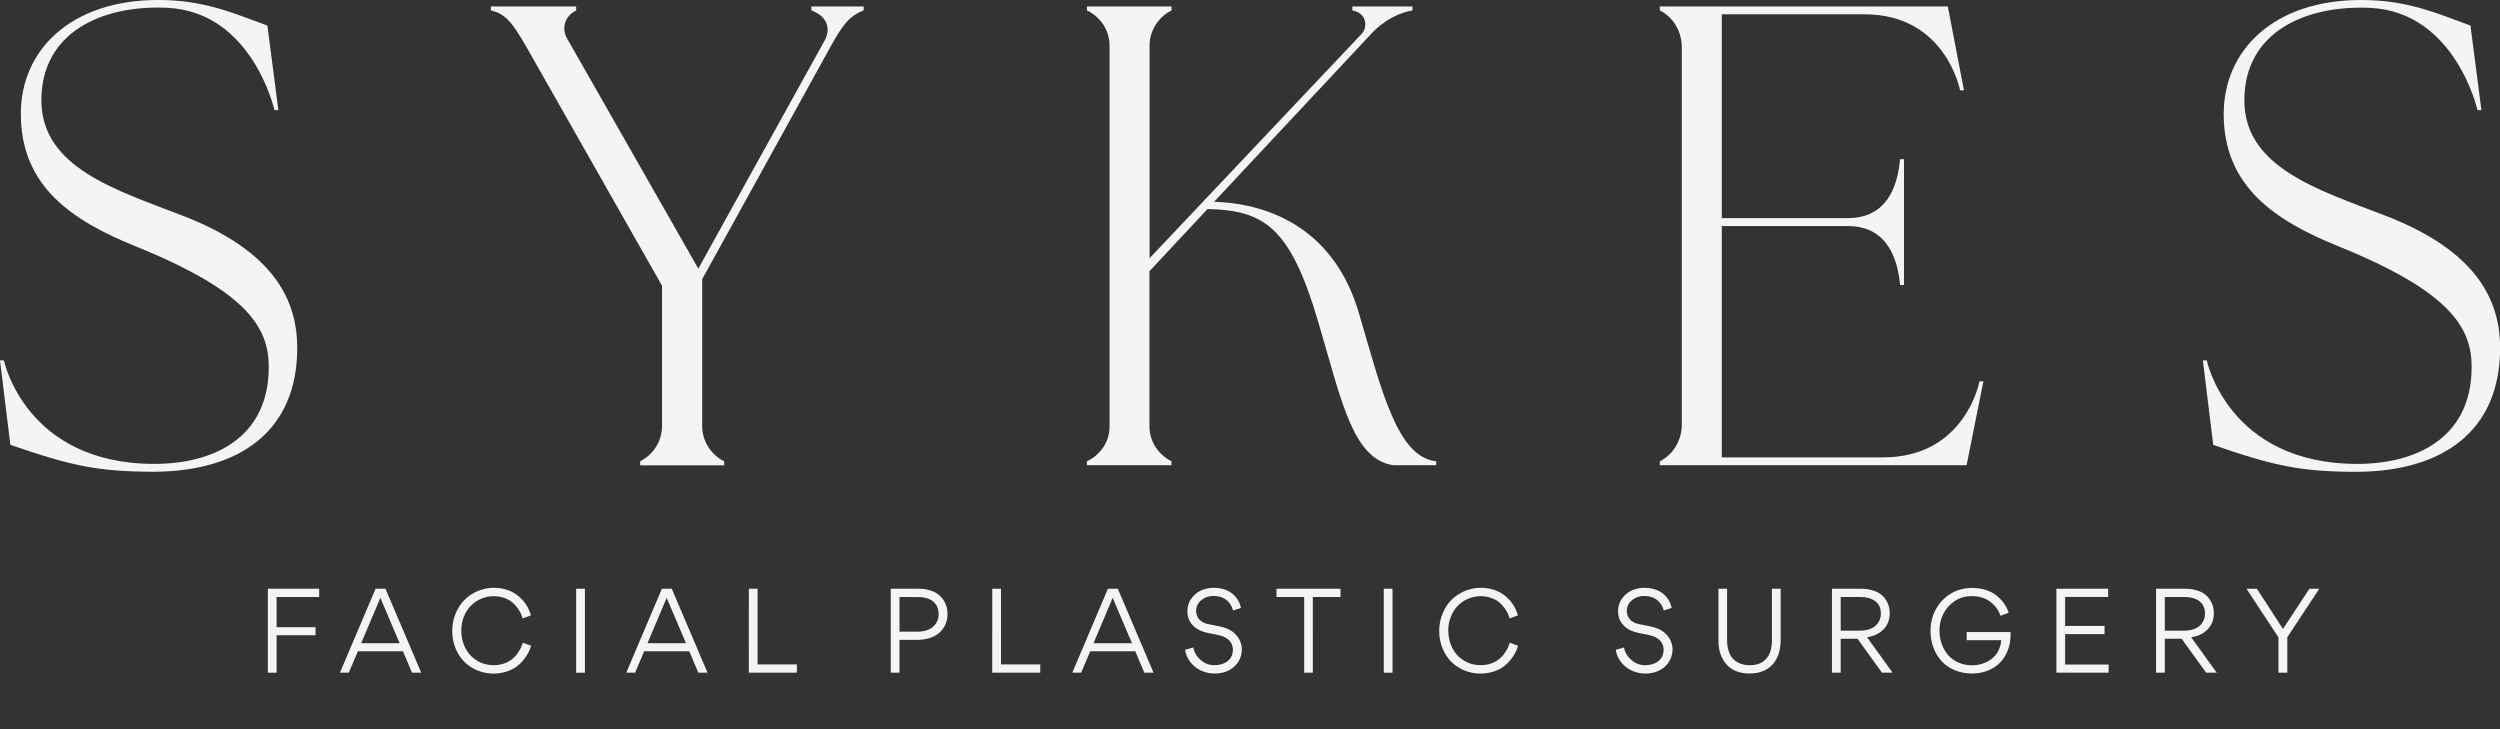
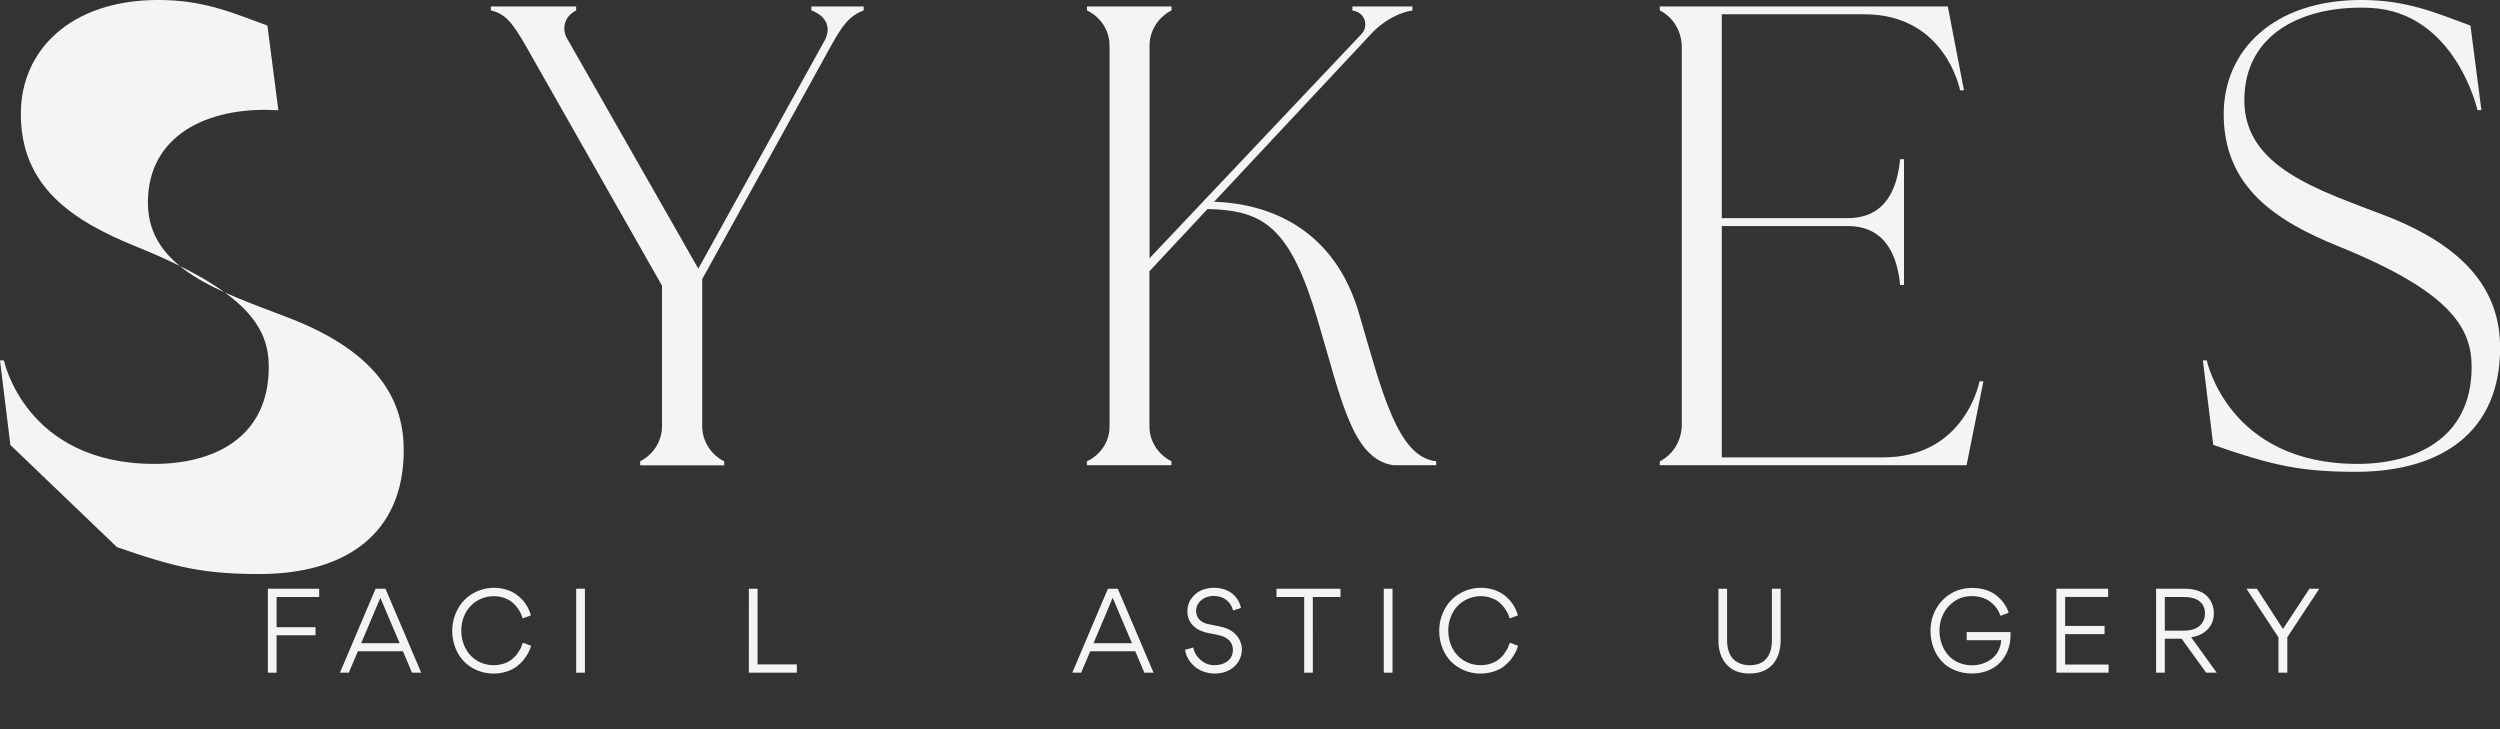
<svg xmlns="http://www.w3.org/2000/svg" fill="none" height="49" viewBox="0 0 168 49" width="168">
  <rect x="0" y="0" width="168" height="49" fill="#333333" stroke="none" />
  <clipPath id="a">
    <path d="m0 0h168v49h-168z" />
  </clipPath>
  <g clip-path="url(#a)" fill="#f4f4f4">
-     <path d="m.697 29.901-.697-5.682h.263s1.433 6.955 10.115 6.955c3.865 0 7.683-1.674 7.683-6.515 0-2.641-1.433-5.061-8.938-8.102-4.252-1.72-7.722-4.008-7.722-8.896-.013-4.268 3.332-7.662 9.234-7.662 3.082 0 5.034.88 7.335 1.72l.736 5.682h-.263s-1.472-6.568-7.157-6.875c-4.469-.22-8.505 1.674-8.505 6.208 0 4.535 5.034 6.035 9.464 7.749 6.296 2.421 7.729 5.815 7.729 8.896 0 5.595-3.865 8.282-9.589 8.322-3.779 0-5.6-.394-9.681-1.807z" />
+     <path d="m.697 29.901-.697-5.682h.263s1.433 6.955 10.115 6.955c3.865 0 7.683-1.674 7.683-6.515 0-2.641-1.433-5.061-8.938-8.102-4.252-1.72-7.722-4.008-7.722-8.896-.013-4.268 3.332-7.662 9.234-7.662 3.082 0 5.034.88 7.335 1.72l.736 5.682h-.263c-4.469-.22-8.505 1.674-8.505 6.208 0 4.535 5.034 6.035 9.464 7.749 6.296 2.421 7.729 5.815 7.729 8.896 0 5.595-3.865 8.282-9.589 8.322-3.779 0-5.6-.394-9.681-1.807z" />
    <path d="m43.009 31.002c.868-.44 1.479-1.32 1.479-2.381v-9.422l-9.155-16.118c-.914-1.587-1.387-2.161-2.346-2.381v-.267h5.731v.267c-.868.44-.953 1.32-.605 1.894l8.813 15.458 8.465-15.284c.565-1.014 0-1.76-.868-2.067v-.267h3.516v.267c-.953.353-1.433 1.014-2.169 2.334l-8.682 15.724v9.863c0 1.054.605 1.941 1.479 2.381v.267h-5.646v-.267z" />
    <path d="m73.044 31.002c.913-.44 1.518-1.32 1.518-2.334v-25.587c0-1.054-.605-1.941-1.518-2.381v-.267h5.685v.267c-.868.44-1.479 1.32-1.479 2.381v14.271l14.196-15.017c.217-.22.302-.44.302-.707 0-.44-.302-.834-.868-.927v-.267h4.035v.267c-.822.133-1.913.613-2.865 1.674l-10.463 11.183c3.996.133 8.117 2.027 9.72 7.442 1.564 5.328 2.603 9.729 5.205 9.996v.267h-2.865c-2.78-.394-3.516-4.448-5.08-9.689-1.867-6.342-3.648-7.442-7.42-7.529l-3.904 4.181v10.436c0 1.014.605 1.894 1.479 2.334v.267h-5.685v-.267z" />
    <path d="m111.538 31.002c.867-.44 1.433-1.32 1.479-2.381v-25.54c-.046-1.054-.605-1.941-1.479-2.381v-.267h19.355l1.085 5.635h-.263s-.953-5.108-6.421-5.108h-9.589v13.697h8.465c2.602 0 3.338-2.067 3.516-3.961h.263v8.456h-.263c-.171-1.847-.914-3.961-3.516-3.961h-8.465v15.544h10.85c5.515 0 6.468-5.108 6.468-5.108h.262l-1.13 5.635h-20.617v-.267z" />
    <path d="m148.73 29.901-.697-5.682h.263s1.433 6.955 10.115 6.955c3.865 0 7.683-1.674 7.683-6.515 0-2.641-1.433-5.061-8.938-8.102-4.253-1.72-7.723-4.008-7.723-8.896 0-4.274 3.339-7.662 9.248-7.662 3.082 0 5.034.88 7.334 1.72l.736 5.682h-.263s-1.478-6.562-7.163-6.869c-4.47-.22-8.505 1.674-8.505 6.208 0 4.535 5.034 6.035 9.464 7.749 6.296 2.421 7.723 5.815 7.723 8.896 0 5.595-3.865 8.282-9.589 8.322-3.779 0-5.6-.393-9.681-1.807z" />
    <path d="m18.587 42.147h2.617v.542h-2.617v2.516h-.587v-5.643h3.448v.557h-2.861z" />
    <path d="m27.078 43.765h-3.029l-.61 1.44h-.595l2.395-5.643h.664l2.403 5.643h-.618zm-1.518-3.591-1.289 3.05h2.586z" />
    <path d="m31.198 44.469c-.244-.248-.443-.549-.588-.906-.145-.364-.221-.751-.221-1.161 0-.41.076-.813.229-1.177.152-.364.351-.673.603-.921.511-.503 1.221-.805 1.968-.805.588 0 1.121.178 1.48.433.183.124.343.271.488.433.282.333.435.666.519.991l-.557.201c-.046-.186-.122-.387-.328-.681-.107-.147-.221-.279-.359-.395s-.313-.217-.534-.294c-.221-.085-.458-.124-.725-.124-.58 0-1.137.24-1.526.635-.397.403-.648.999-.648 1.664 0 .441.092.844.282 1.2.183.356.442.635.786.836.328.201.702.302 1.114.302.511 0 .954-.178 1.221-.395.137-.108.259-.232.366-.387.107-.147.183-.279.236-.387.046-.108.091-.224.13-.341l.557.201c-.084.302-.229.612-.511.96-.137.17-.305.325-.481.457-.366.263-.923.457-1.533.457-.763 0-1.472-.302-1.968-.797z" />
    <path d="m38.719 39.562h.587v5.643h-.587z" />
-     <path d="m46.318 43.765h-3.029l-.61 1.44h-.595l2.395-5.643h.664l2.403 5.643h-.618zm-1.518-3.591-1.289 3.05h2.586z" />
    <path d="m50.323 39.562h.587v5.085h2.639v.557h-3.227z" />
-     <path d="m60.446 42.999v2.206h-.587v-5.643h1.861c1.358 0 1.953.821 1.953 1.695 0 .488-.183.913-.511 1.231-.336.317-.877.511-1.533.511zm0-2.879v2.33h1.198c.496 0 .885-.147 1.106-.379.221-.225.328-.503.328-.797 0-.55-.313-1.153-1.404-1.153z" />
-     <path d="m66.679 39.562h.587v5.085h2.639v.557h-3.227z" />
    <path d="m76.291 43.765h-3.029l-.61 1.44h-.595l2.395-5.643h.664l2.403 5.643h-.618zm-1.518-3.591-1.289 3.05h2.586z" />
    <path d="m80.25 44.764c-.343-.302-.565-.704-.61-1.099l.549-.155c.061.333.229.612.503.844.267.232.572.348.915.348.32 0 .618-.077.854-.248.236-.163.389-.441.389-.782 0-.395-.206-.65-.465-.805-.183-.108-.343-.155-.526-.194l-.732-.147c-.152-.031-.313-.085-.488-.163-.175-.085-.328-.186-.458-.317-.259-.255-.389-.581-.389-.975 0-.31.084-.588.252-.828.168-.248.381-.426.648-.557.267-.124.549-.186.862-.186 1.198 0 1.724.751 1.839 1.355l-.534.17c-.092-.403-.45-.975-1.312-.975-.595-.015-1.175.41-1.167.999 0 .433.267.782.809.89l.702.139c.473.093.839.256 1.083.495.168.155.29.333.366.519.076.194.114.364.114.519.008.991-.816 1.672-1.846 1.649-.526 0-1.03-.201-1.358-.495z" />
    <path d="m88.222 45.205h-.58v-5.085h-1.861v-.557h4.303v.557h-1.861z" />
    <path d="m92.99 39.562h.587v5.643h-.587z" />
    <path d="m97.522 44.469c-.244-.248-.442-.549-.587-.906-.145-.364-.221-.751-.221-1.161 0-.41.076-.813.229-1.177.153-.364.351-.673.603-.921.511-.503 1.221-.805 1.968-.805.587 0 1.121.178 1.48.433.183.124.343.271.488.433.282.333.435.666.519.991l-.557.201c-.046-.186-.122-.387-.328-.681-.107-.147-.222-.279-.359-.395s-.313-.217-.534-.294c-.221-.085-.458-.124-.725-.124-.58 0-1.137.24-1.526.635-.389.395-.648.999-.648 1.664 0 .441.091.844.282 1.2.183.356.443.635.786.836.328.201.702.302 1.114.302.511 0 .954-.178 1.221-.395.137-.108.259-.232.366-.387.107-.147.183-.279.236-.387.046-.108.092-.224.13-.341l.557.201c-.084.302-.229.612-.511.96-.138.17-.305.325-.481.457-.366.263-.923.457-1.533.457-.763 0-1.472-.302-1.968-.797z" />
-     <path d="m109.193 44.764c-.343-.302-.564-.704-.61-1.099l.549-.155c.061.333.229.612.504.844.267.232.572.348.915.348.321 0 .618-.077.855-.248.236-.163.389-.441.389-.782 0-.395-.206-.65-.466-.805-.183-.108-.343-.155-.526-.194l-.732-.147c-.153-.031-.313-.085-.489-.163-.175-.085-.328-.186-.457-.317-.26-.255-.389-.581-.389-.975 0-.31.083-.588.251-.828.168-.248.382-.426.649-.557.267-.124.549-.186.862-.186 1.198 0 1.724.751 1.838 1.355l-.534.17c-.091-.403-.45-.975-1.312-.975-.595-.015-1.175.41-1.167.999 0 .433.267.782.809.89l.701.139c.473.093.84.256 1.084.495.168.155.29.333.366.519.076.194.114.364.114.519 0 .991-.816 1.672-1.846 1.649-.526 0-1.03-.201-1.358-.495z" />
    <path d="m119.66 39.562v3.437c0 .712-.191 1.269-.549 1.664-.367.395-.885.596-1.549.596s-1.175-.201-1.533-.604c-.367-.403-.55-.937-.55-1.618v-3.475h.58v3.445c0 .596.168 1.053.442 1.308.283.263.641.387 1.091.387.473 0 .84-.139 1.099-.433.252-.294.381-.697.381-1.231v-3.475z" />
-     <path d="m126.472 45.205-1.648-2.283h-1.129v2.283h-.587v-5.643h1.93c.656 0 1.182.186 1.488.495.305.31.465.697.465 1.153 0 .952-.702 1.502-1.526 1.61l1.717 2.384zm-2.777-2.825h1.29c.488 0 .869-.139 1.09-.364.214-.217.321-.488.321-.789 0-.557-.336-1.107-1.396-1.107h-1.305z" />
    <path d="m134.429 41.381c-.069-.201-.16-.41-.381-.666-.107-.116-.229-.232-.367-.325-.274-.194-.701-.333-1.167-.333-.419 0-.793.101-1.129.317s-.595.495-.778.852c-.183.348-.275.728-.275 1.145 0 .635.214 1.223.58 1.649.374.426.954.689 1.61.689.496 0 .969-.163 1.327-.441.359-.279.603-.728.633-1.246h-2.319v-.549h2.945v.217c0 .712-.252 1.355-.687 1.819-.442.464-1.121.751-1.907.751-.831 0-1.556-.31-2.029-.821s-.755-1.238-.755-2.036c0-.534.122-1.03.366-1.471s.58-.789 1.007-1.045c.427-.256.908-.379 1.426-.379.657 0 1.236.186 1.633.511.404.317.671.704.824 1.161z" />
    <path d="m138.19 39.562h3.479v.55h-2.892v1.95h2.648v.55h-2.648v2.043h2.922v.549h-3.509z" />
    <path d="m148.252 45.205-1.648-2.283h-1.129v2.283h-.587v-5.643h1.93c.656 0 1.182.186 1.488.495.305.31.465.697.465 1.153 0 .952-.702 1.502-1.526 1.61l1.717 2.384zm-2.777-2.825h1.29c.488 0 .869-.139 1.09-.364.222-.225.321-.488.321-.789 0-.557-.336-1.107-1.396-1.107h-1.305z" />
    <path d="m155.194 39.562h.664l-2.151 3.259v2.384h-.595v-2.376l-2.152-3.266h.702l1.755 2.701z" />
  </g>
</svg>